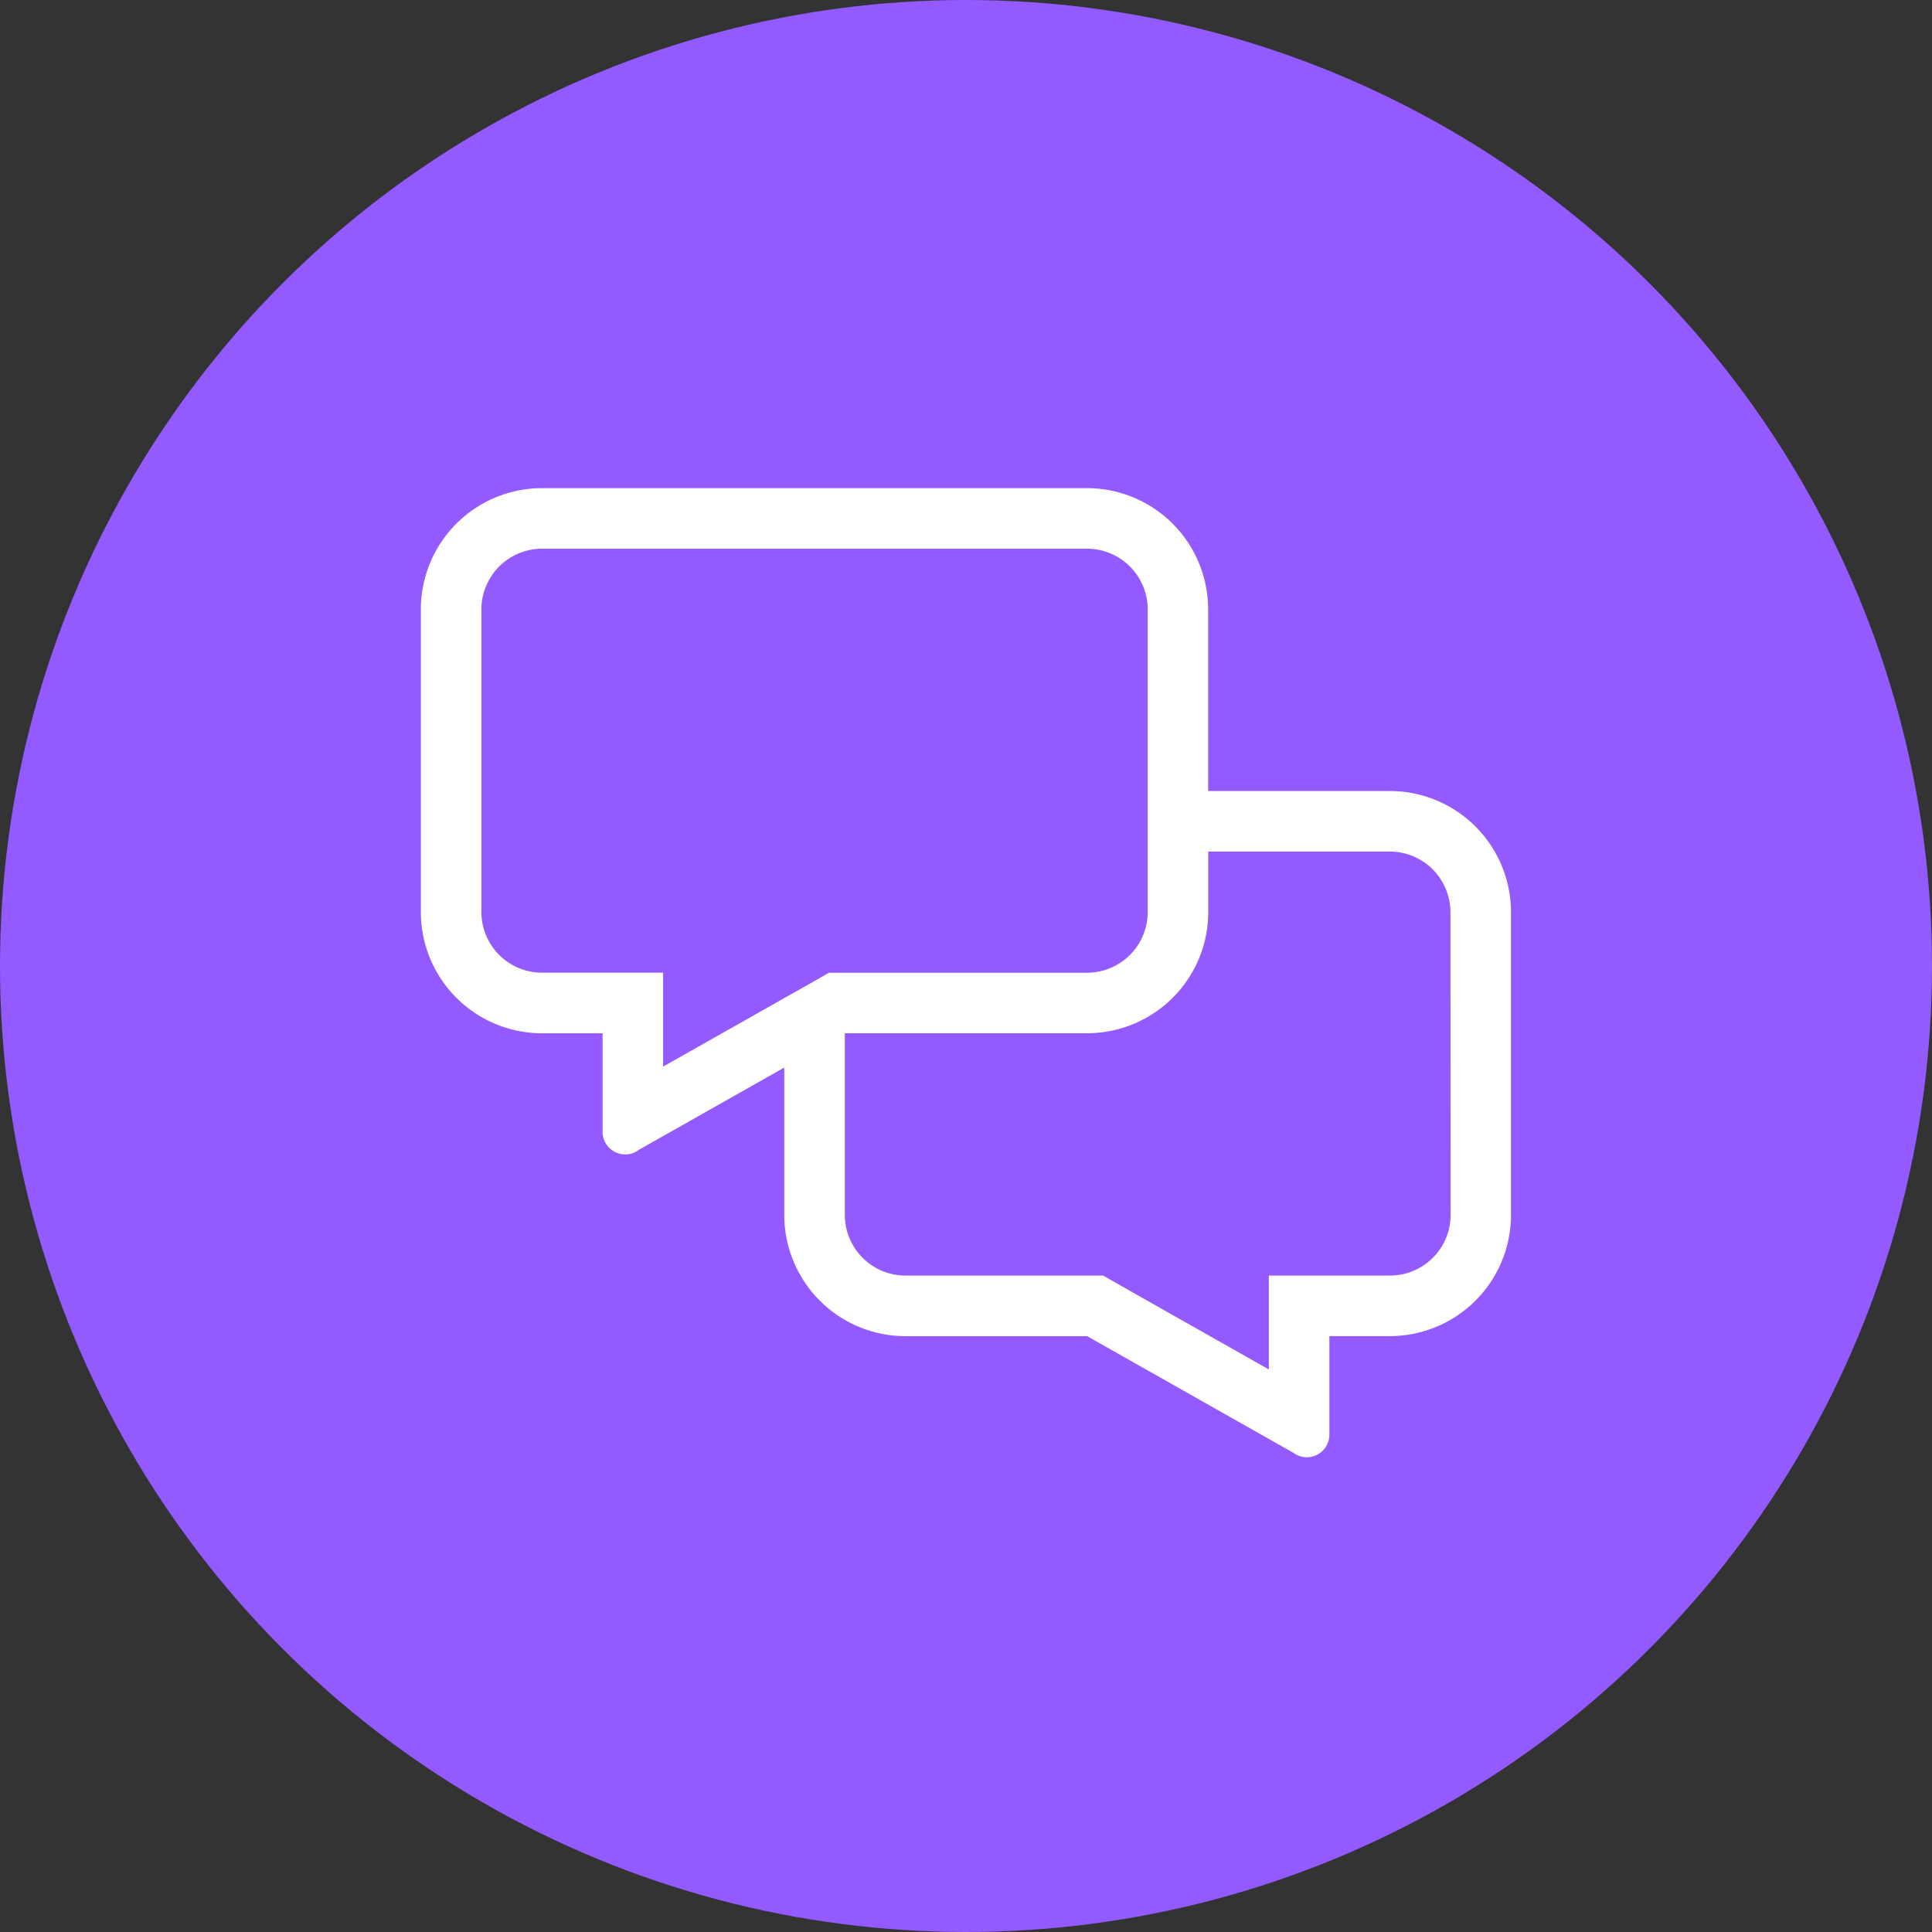
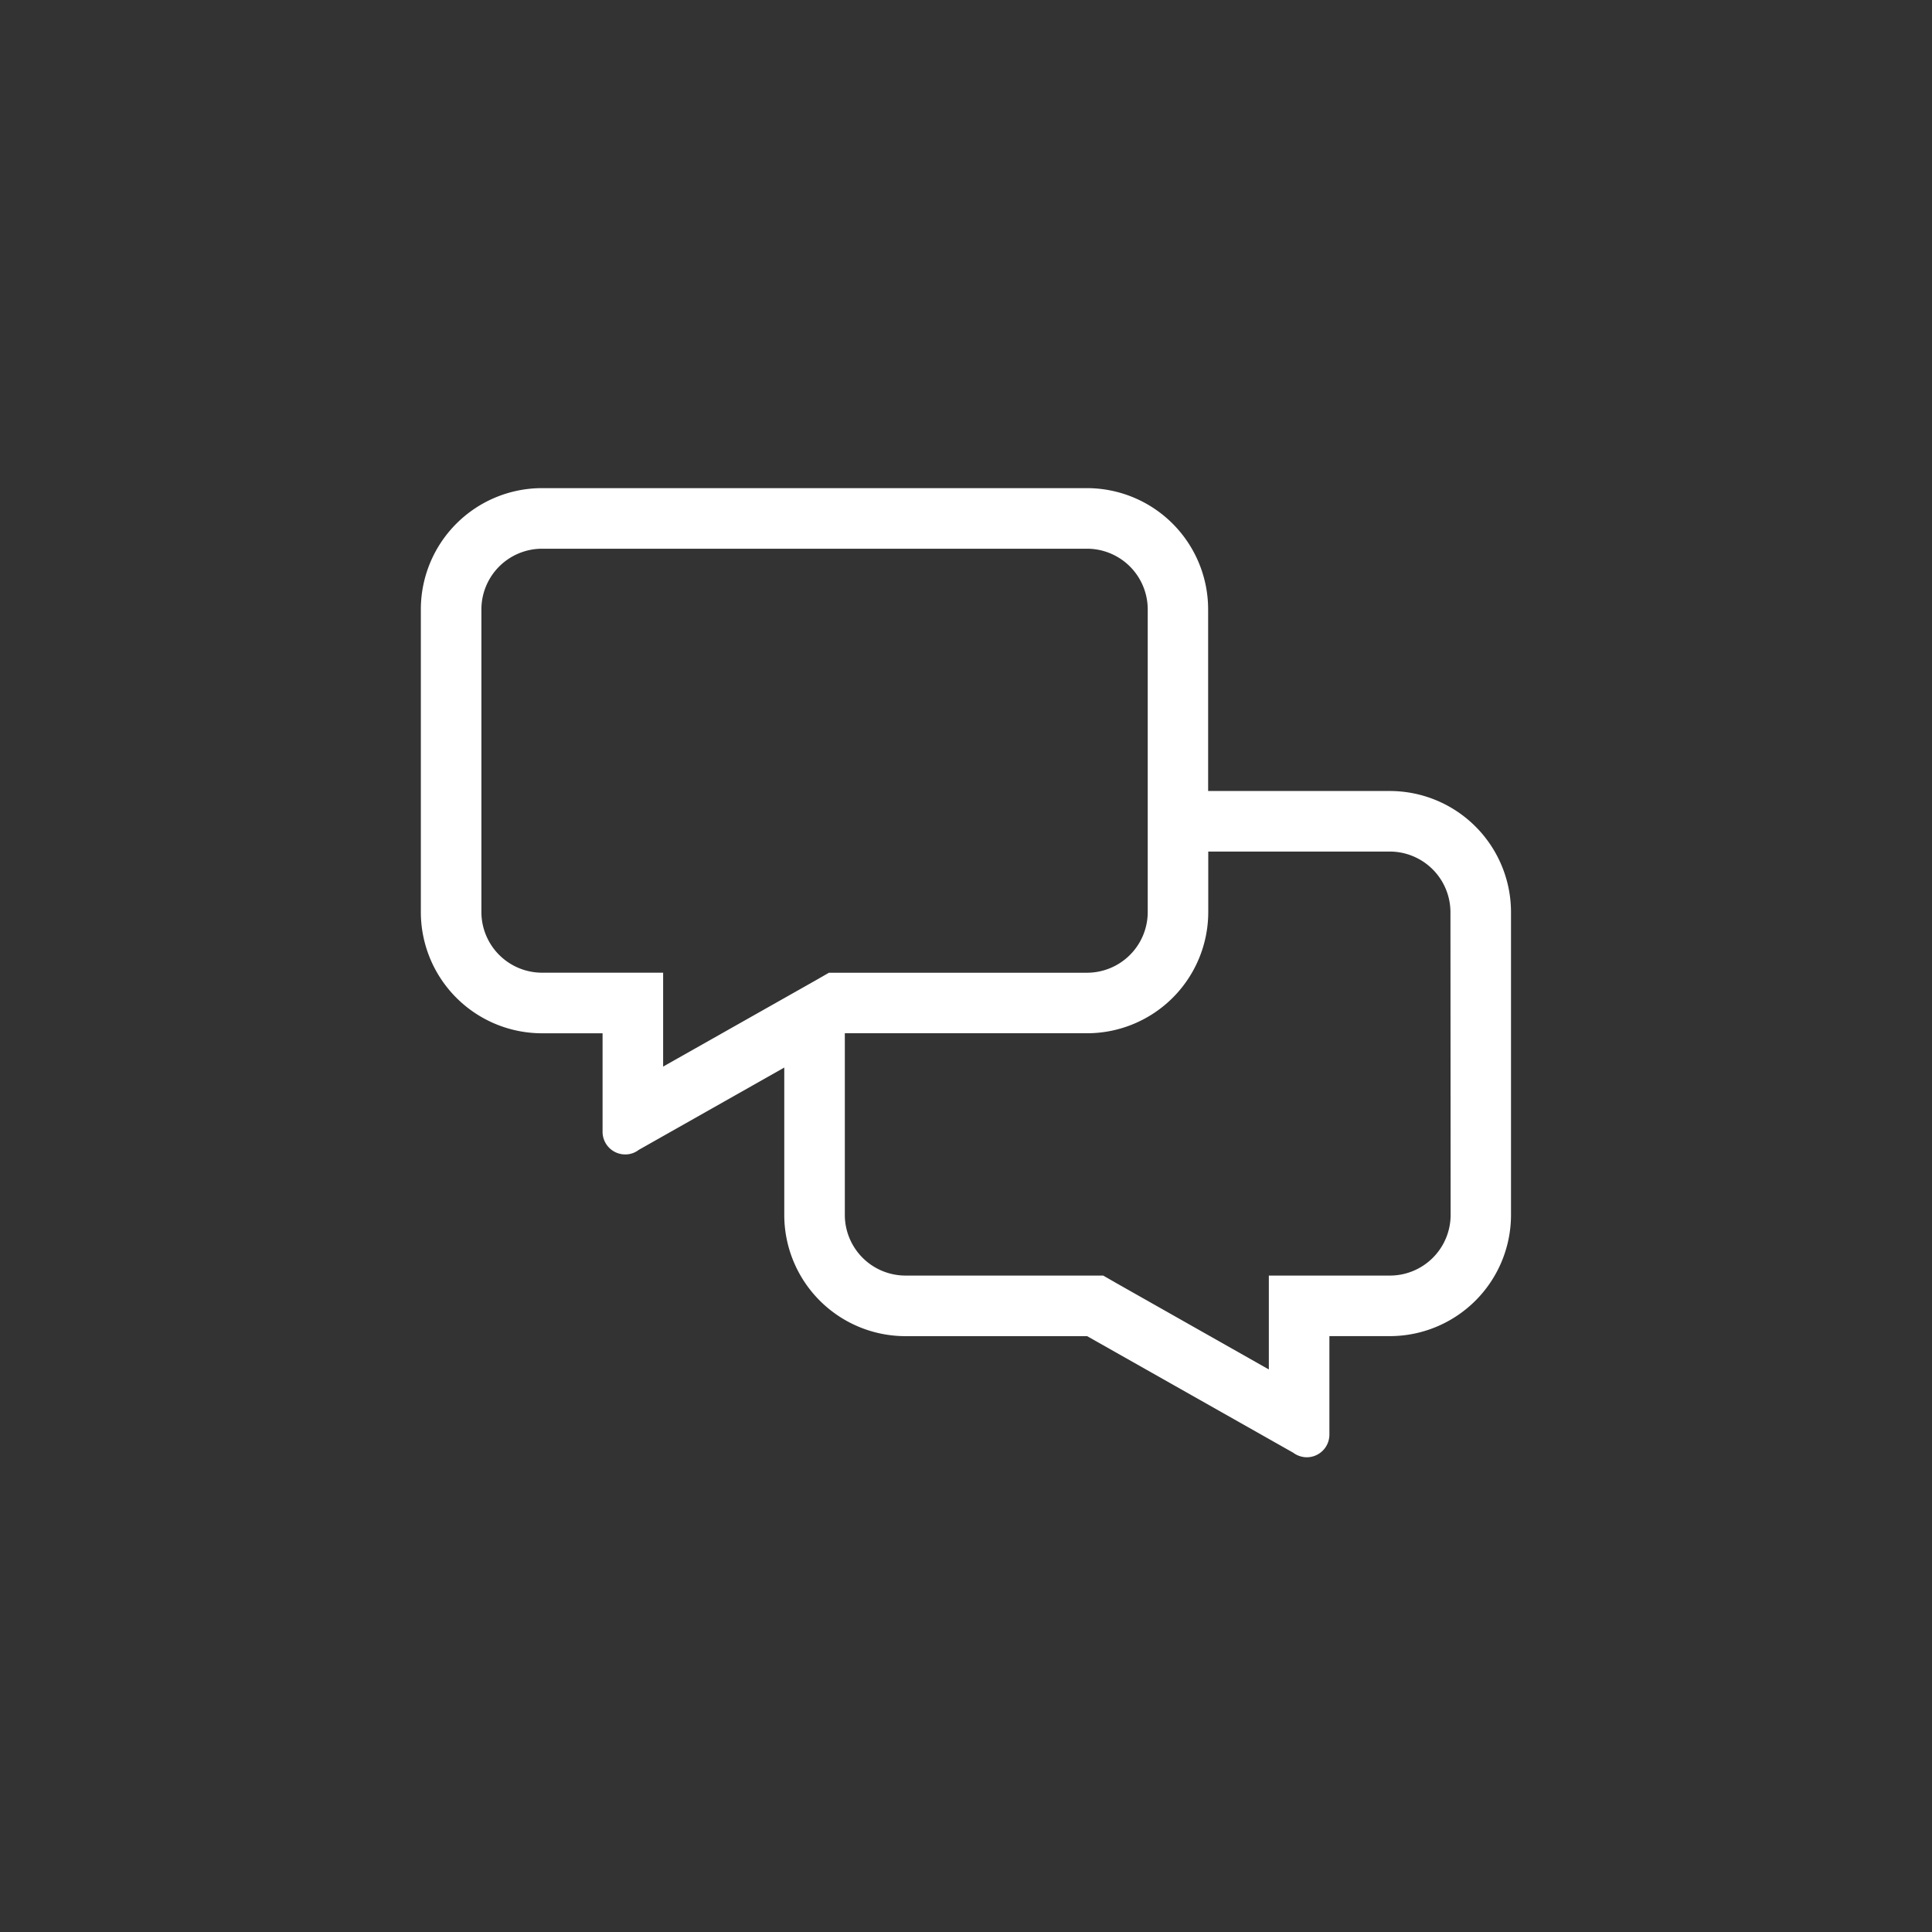
<svg xmlns="http://www.w3.org/2000/svg" width="64" height="64" viewBox="0 0 64 64">
  <rect x="0" y="0" width="64" height="64" fill="#333333" stroke="none" />
  <g id="Grupo_851" data-name="Grupo 851" transform="translate(-752 -3159)">
-     <circle id="Elipse_93" data-name="Elipse 93" cx="32" cy="32" r="32" transform="translate(752 3159)" fill="#925aff" />
    <path id="comments-alt" d="M32.1,10.033h-6.02V4.013A4.017,4.017,0,0,0,22.072,0H4.013A4.017,4.017,0,0,0,0,4.013V14.046a4.017,4.017,0,0,0,4.013,4.013H6.02v3.261a.75.75,0,0,0,.752.752.72.72,0,0,0,.445-.15l4.822-2.728v4.885a4.017,4.017,0,0,0,4.013,4.013h6.02L28.9,31.954a.761.761,0,0,0,.445.15.75.75,0,0,0,.752-.752V28.091H32.1a4.017,4.017,0,0,0,4.013-4.013V14.046A4.017,4.017,0,0,0,32.1,10.033ZM4.013,16.052a2.012,2.012,0,0,1-2.007-2.007V4.013A2.012,2.012,0,0,1,4.013,2.007H22.072a2.012,2.012,0,0,1,2.007,2.007V14.046a2.012,2.012,0,0,1-2.007,2.007H13.519l-.458.263L8.026,19.162v-3.11Zm30.1,8.026A2.012,2.012,0,0,1,32.1,26.085H28.091v3.11l-5.029-2.847-.458-.263H16.052a2.012,2.012,0,0,1-2.007-2.007v-6.02h8.026a4.017,4.017,0,0,0,4.013-4.013V12.039H32.1a2.012,2.012,0,0,1,2.007,2.007Z" transform="translate(765.941 3175.17)" fill="#fff" />
  </g>
</svg>